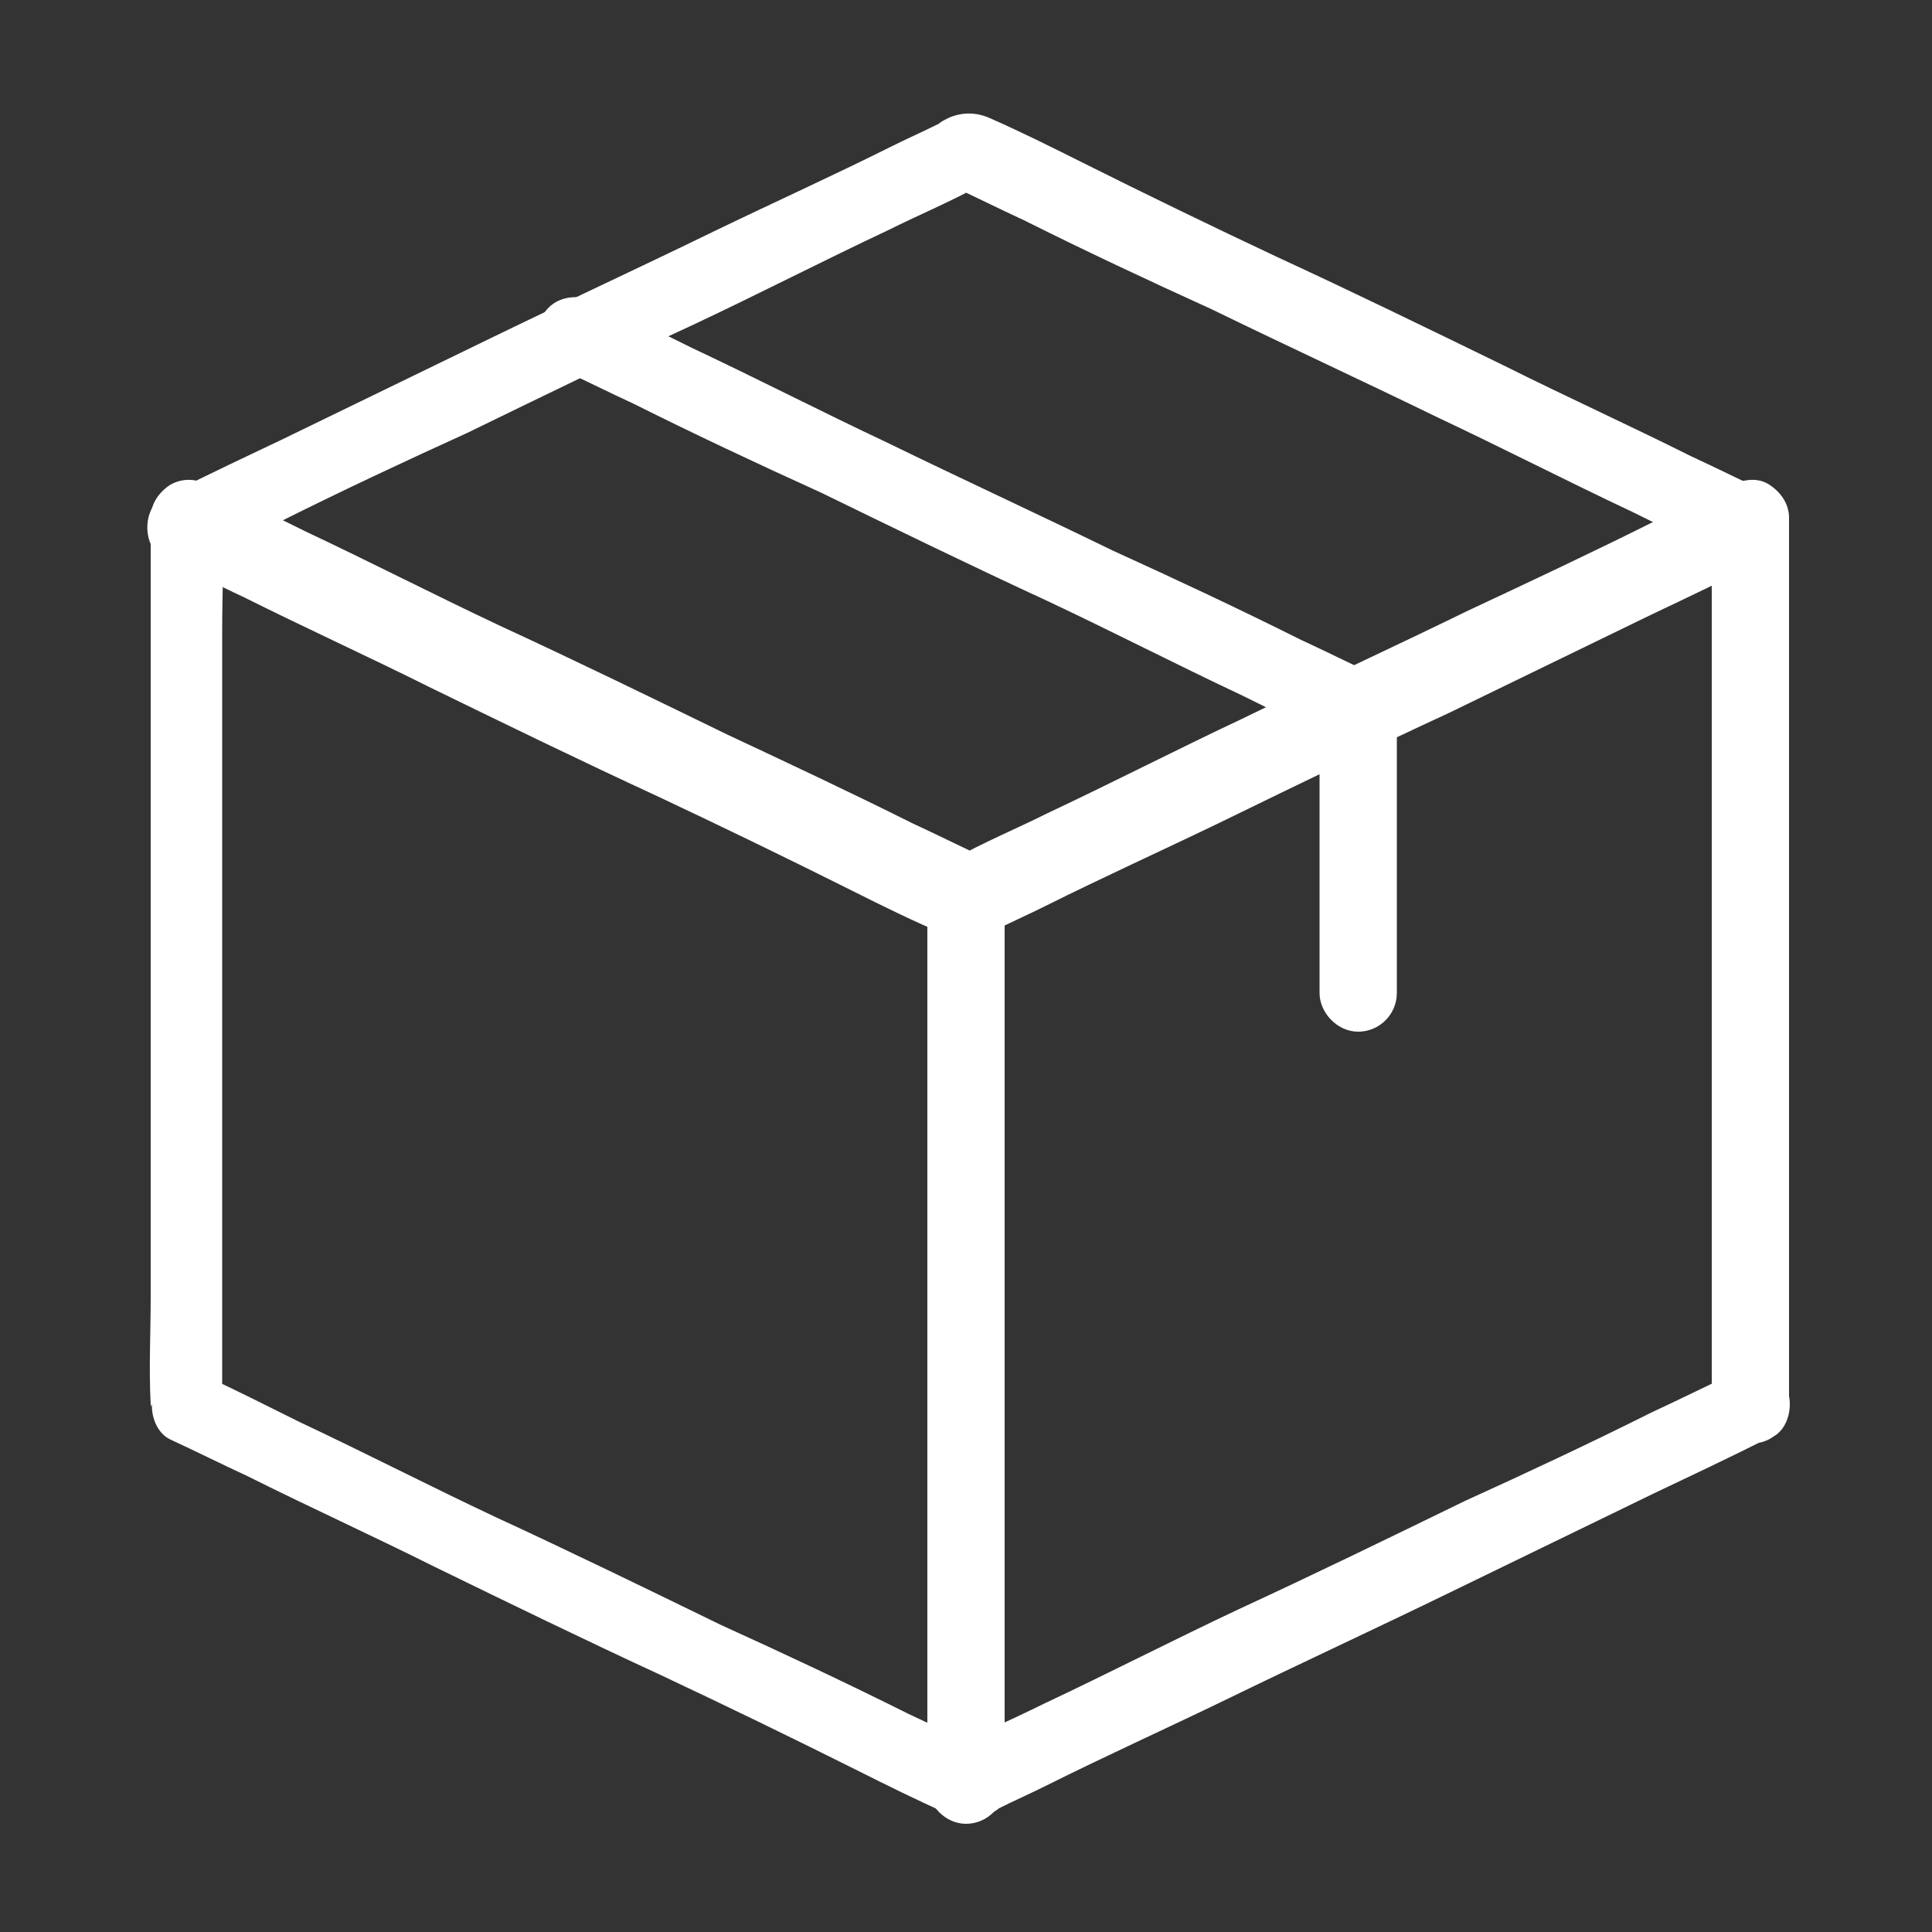
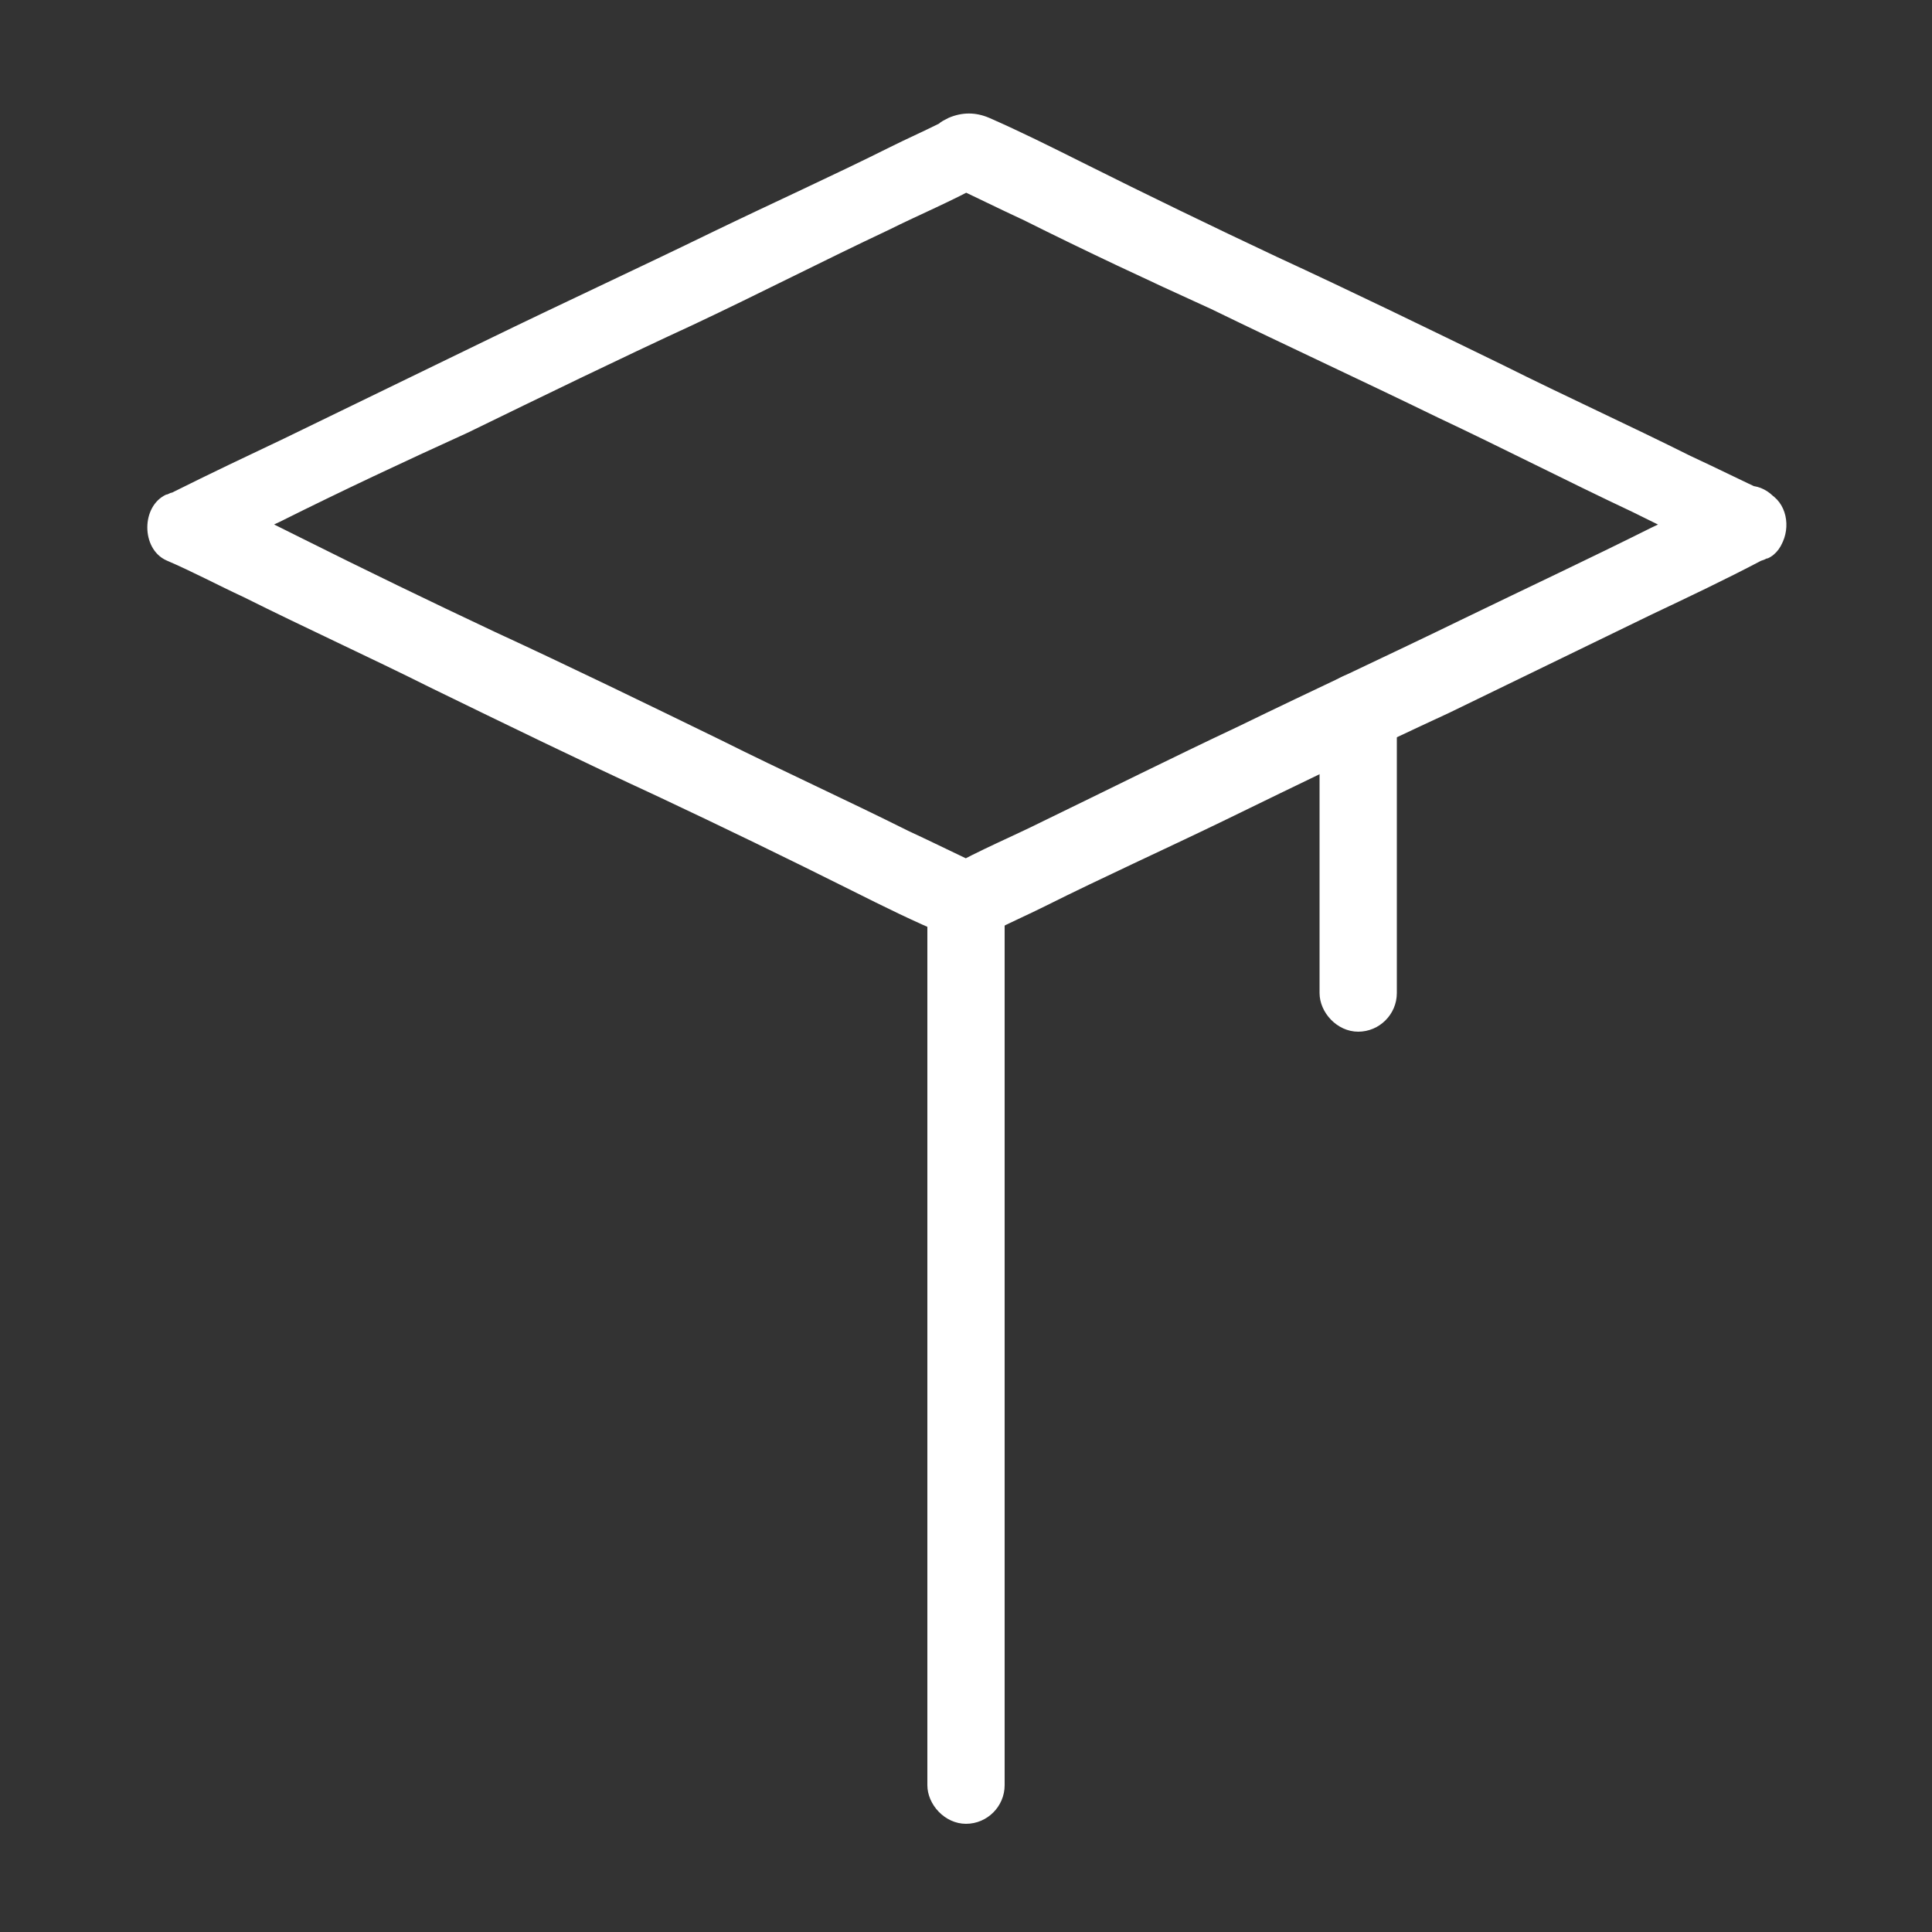
<svg xmlns="http://www.w3.org/2000/svg" version="1.1" id="Livello_1" x="0px" y="0px" viewBox="0 0 100 100" style="enable-background:new 0 0 100 100;" xml:space="preserve">
  <rect x="0" y="0" width="100" height="100" fill="#333333" stroke="none" />
  <style type="text/css">
	.st0{fill:#FFFFFF;}
</style>
  <g>
    <g>
      <g>
        <path class="st0" d="M89.5,25.4c-1.3,0.6-2.7,1.3-4,1.9c-3.2,1.6-6.4,3.1-9.7,4.7c-3.9,1.9-7.8,3.7-11.7,5.6     c-3.4,1.6-6.8,3.3-10.1,4.9c-1.6,0.8-3.3,1.5-4.9,2.4c0,0,0,0-0.1,0c0.7,0,1.3,0,2,0c-1.3-0.6-2.7-1.3-4-1.9     c-3.2-1.6-6.5-3.1-9.7-4.7c-3.9-1.9-7.8-3.8-11.7-5.6c-3.4-1.6-6.7-3.2-10.1-4.9c-1.6-0.8-3.2-1.6-4.9-2.3c0,0,0,0-0.1,0     c0,1.1,0,2.2,0,3.4c1.3-0.6,2.7-1.3,4-1.9c3.2-1.6,6.4-3.1,9.7-4.6c3.9-1.9,7.8-3.8,11.7-5.6c3.4-1.6,6.7-3.3,10.1-4.9     c1.6-0.8,3.3-1.5,4.9-2.4c0,0,0,0,0.1,0c-0.7,0-1.3,0-2,0c1.3,0.6,2.7,1.3,4,1.9c3.2,1.6,6.4,3.1,9.7,4.6     c3.9,1.9,7.8,3.7,11.7,5.6c3.4,1.6,6.7,3.3,10.1,4.9c1.6,0.8,3.3,1.6,4.9,2.4c0,0,0,0,0.1,0c0.9,0.4,2.1,0.3,2.7-0.7     c0.5-0.9,0.3-2.2-0.7-2.7c-1.3-0.6-2.7-1.3-4-1.9c-3.2-1.6-6.5-3.1-9.7-4.7c-3.9-1.9-7.8-3.8-11.7-5.6c-3.4-1.6-6.7-3.2-10.1-4.9     c-1.6-0.8-3.2-1.6-4.8-2.3c-0.7-0.3-1.4-0.3-2.1,0c-0.2,0.1-0.4,0.2-0.5,0.3c-0.8,0.4-1.7,0.8-2.5,1.2c-3,1.5-6.1,2.9-9.2,4.4     c-3.9,1.9-7.8,3.7-11.7,5.6c-3.5,1.7-7,3.4-10.5,5.1c-1.9,0.9-3.8,1.8-5.8,2.8c-0.1,0-0.2,0.1-0.3,0.1c-1.3,0.6-1.3,2.8,0,3.4     c1.4,0.6,2.7,1.3,4,1.9c3.2,1.6,6.5,3.1,9.7,4.7c3.9,1.9,7.8,3.8,11.7,5.6c3.4,1.6,6.7,3.2,10.1,4.9c1.6,0.8,3.2,1.6,4.9,2.3     c0.7,0.3,1.4,0.3,2.1,0c0.2-0.1,0.4-0.2,0.5-0.3c0.8-0.4,1.7-0.8,2.5-1.2c3-1.5,6.1-2.9,9.2-4.4c3.9-1.9,7.8-3.8,11.7-5.6     c3.5-1.7,7-3.4,10.5-5.1c1.9-0.9,3.8-1.8,5.7-2.8c0.1,0,0.2-0.1,0.3-0.1c0.9-0.4,1.2-1.8,0.7-2.7C91.5,25.1,90.5,24.9,89.5,25.4z     " />
      </g>
    </g>
    <g>
      <g>
-         <path class="st0" d="M28.8,19c1.3,0.6,2.7,1.3,4,1.9c3.2,1.6,6.4,3.1,9.7,4.6c3.9,1.9,7.8,3.8,11.7,5.6c3.4,1.6,6.7,3.3,10.1,4.9     c1.6,0.8,3.3,1.6,4.9,2.4c0,0,0,0,0.1,0c0.9,0.4,2.1,0.3,2.7-0.7c0.5-0.9,0.3-2.2-0.7-2.7c-1.3-0.6-2.7-1.3-4-1.9     c-3.2-1.6-6.4-3.1-9.7-4.6c-3.9-1.9-7.8-3.7-11.7-5.6c-3.4-1.6-6.7-3.3-10.1-4.9c-1.6-0.8-3.3-1.6-4.9-2.4c0,0,0,0-0.1,0     c-0.9-0.4-2.1-0.3-2.7,0.7C27.6,17.2,27.8,18.5,28.8,19L28.8,19z" />
-       </g>
+         </g>
    </g>
    <g>
      <g>
-         <path class="st0" d="M89.5,71.2c-1.3,0.6-2.7,1.3-4,1.9c-3.2,1.6-6.4,3.1-9.7,4.6c-3.9,1.9-7.8,3.8-11.7,5.6     c-3.4,1.6-6.7,3.3-10.1,4.9c-1.6,0.8-3.3,1.5-4.9,2.4c0,0,0,0-0.1,0c0.7,0,1.3,0,2,0c-1.3-0.6-2.7-1.3-4-1.9     c-3.2-1.6-6.4-3.1-9.7-4.6c-3.9-1.9-7.8-3.8-11.7-5.6c-3.4-1.6-6.7-3.3-10.1-4.9c-1.6-0.8-3.2-1.6-4.9-2.4c0,0,0,0-0.1,0     c0,1.1,0,2.2,0,3.4c0,0,0,0,0,0c0.6-0.3,1-1.1,1-1.7c0-1.5,0-3,0-4.6c0-3.7,0-7.3,0-11c0-4.4,0-8.8,0-13.2c0-3.8,0-7.6,0-11.5     c0-1.9,0.1-3.7,0-5.6c0,0,0,0,0-0.1c-1,0.6-2,1.1-2.9,1.7c1.3,0.6,2.7,1.3,4,1.9c3.2,1.6,6.5,3.1,9.7,4.7     c3.9,1.9,7.8,3.8,11.7,5.6c3.4,1.6,6.7,3.2,10.1,4.9c1.6,0.8,3.2,1.6,4.8,2.3c0.7,0.3,1.4,0.3,2.1,0c0.2-0.1,0.4-0.2,0.5-0.3     c0.8-0.4,1.7-0.8,2.5-1.2c3-1.5,6.1-2.9,9.2-4.4c3.9-1.9,7.8-3.7,11.7-5.6c3.5-1.7,7-3.4,10.5-5.1c1.9-0.9,3.8-1.8,5.8-2.8     c0.1,0,0.2-0.1,0.3-0.1c-1-0.6-2-1.1-2.9-1.7c0,1.5,0,3,0,4.6c0,3.7,0,7.3,0,11c0,4.4,0,8.8,0,13.2c0,3.8,0,7.6,0,11.5     c0,1.9,0,3.7,0,5.6c0,0,0,0,0,0.1c0,0.6,0.4,1.4,1,1.7c0,0,0,0,0,0c0.9,0.4,2.1,0.3,2.7-0.7c0.4-0.8,0.3-2.2-0.7-2.7c0,0,0,0,0,0     c0.3,0.6,0.6,1.1,1,1.7c0-1.5,0-3,0-4.6c0-3.7,0-7.3,0-11c0-4.4,0-8.8,0-13.2c0-3.8,0-7.6,0-11.5c0-1.9,0-3.7,0-5.6     c0,0,0,0,0-0.1c0-0.7-0.4-1.3-1-1.7c-0.6-0.4-1.3-0.3-2,0c-1.3,0.6-2.7,1.3-4,1.9c-3.2,1.6-6.4,3.1-9.6,4.6     c-3.9,1.9-7.8,3.7-11.7,5.6c-3.4,1.6-6.7,3.3-10.1,4.9c-1.6,0.8-3.3,1.5-4.9,2.4c0,0,0,0-0.1,0c0.7,0,1.3,0,2,0     c-1.3-0.6-2.7-1.3-4-1.9c-3.2-1.6-6.4-3.1-9.6-4.6c-3.9-1.9-7.8-3.8-11.7-5.6c-3.4-1.6-6.7-3.3-10.1-4.9     c-1.6-0.8-3.3-1.6-4.9-2.4c0,0,0,0-0.1,0c-0.6-0.3-1.3-0.4-2,0c-0.6,0.4-1,1-1,1.7c0,1.5,0,3,0,4.6c0,3.7,0,7.3,0,11     c0,4.4,0,8.8,0,13.2c0,3.8,0,7.6,0,11.5c0,1.9-0.1,3.7,0,5.6c0,0,0,0,0,0.1c0.3-0.6,0.6-1.1,1-1.7c0,0,0,0,0,0     c-1.3,0.6-1.2,2.8,0,3.4c1.3,0.6,2.7,1.3,4,1.9c3.2,1.6,6.5,3.1,9.7,4.7c3.9,1.9,7.8,3.8,11.7,5.6c3.4,1.6,6.7,3.2,10.1,4.9     c1.6,0.8,3.2,1.6,4.8,2.3c0.7,0.3,1.4,0.3,2.1,0c0.2-0.1,0.4-0.2,0.5-0.3c0.8-0.4,1.7-0.8,2.5-1.2c3-1.5,6.1-2.9,9.2-4.4     c3.9-1.9,7.8-3.7,11.7-5.6c3.5-1.7,7-3.4,10.5-5.1c1.9-0.9,3.8-1.8,5.8-2.8c0.1,0,0.2-0.1,0.3-0.1c0.9-0.4,1.2-1.8,0.7-2.7     C91.5,71,90.5,70.8,89.5,71.2z" />
-       </g>
+         </g>
    </g>
    <g>
      <g>
        <path class="st0" d="M52,92.4c0-1.5,0-3.1,0-4.6c0-3.6,0-7.3,0-10.9c0-4.4,0-8.9,0-13.3c0-3.8,0-7.6,0-11.4c0-1.9,0-3.7,0-5.6     c0,0,0,0,0-0.1c0-1-0.9-2-2-2s-2,0.9-2,2c0,1.5,0,3.1,0,4.6c0,3.6,0,7.3,0,10.9c0,4.4,0,8.9,0,13.3c0,3.8,0,7.6,0,11.4     c0,1.9,0,3.7,0,5.6c0,0,0,0,0,0.1c0,1,0.9,2,2,2S52,93.5,52,92.4L52,92.4z" />
      </g>
    </g>
    <g>
      <g>
        <path class="st0" d="M68.3,36.8c0,4.3,0,8.5,0,12.8c0,0.6,0,1.2,0,1.8c0,1,0.9,2,2,2c1.1,0,2-0.9,2-2c0-4.3,0-8.5,0-12.8     c0-0.6,0-1.2,0-1.8c0-1-0.9-2-2-2C69.2,34.9,68.3,35.7,68.3,36.8L68.3,36.8z" />
      </g>
    </g>
  </g>
</svg>